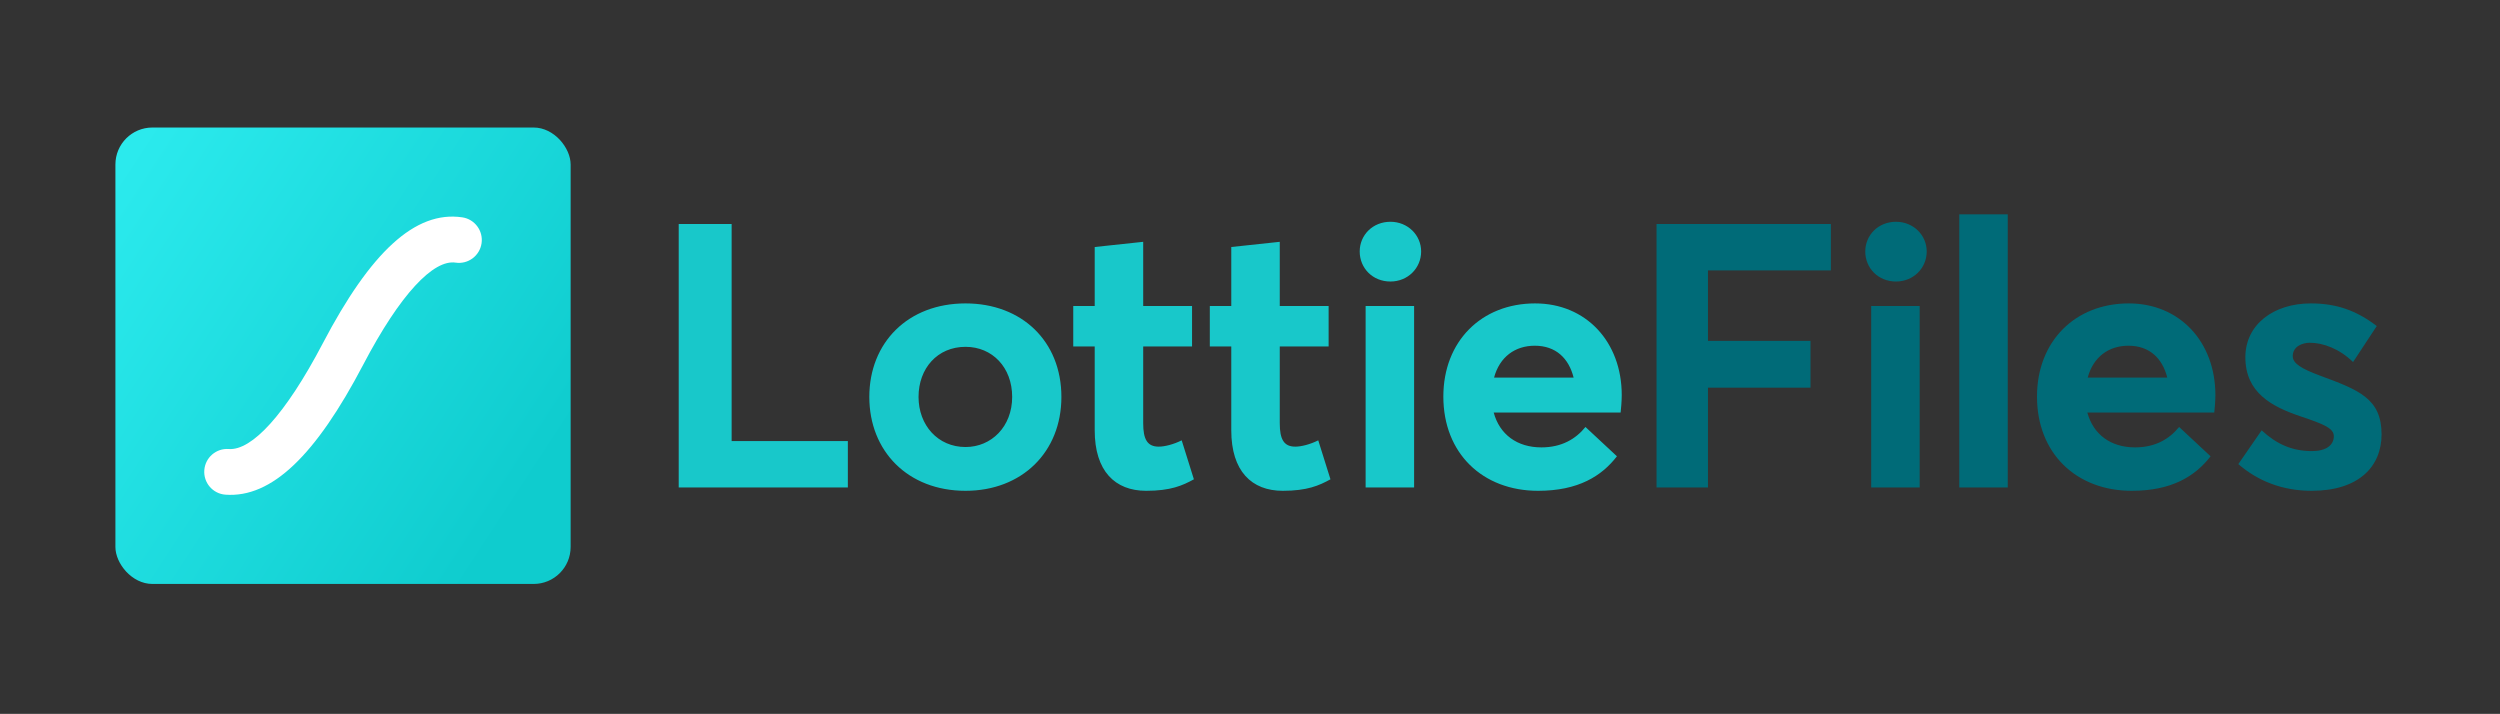
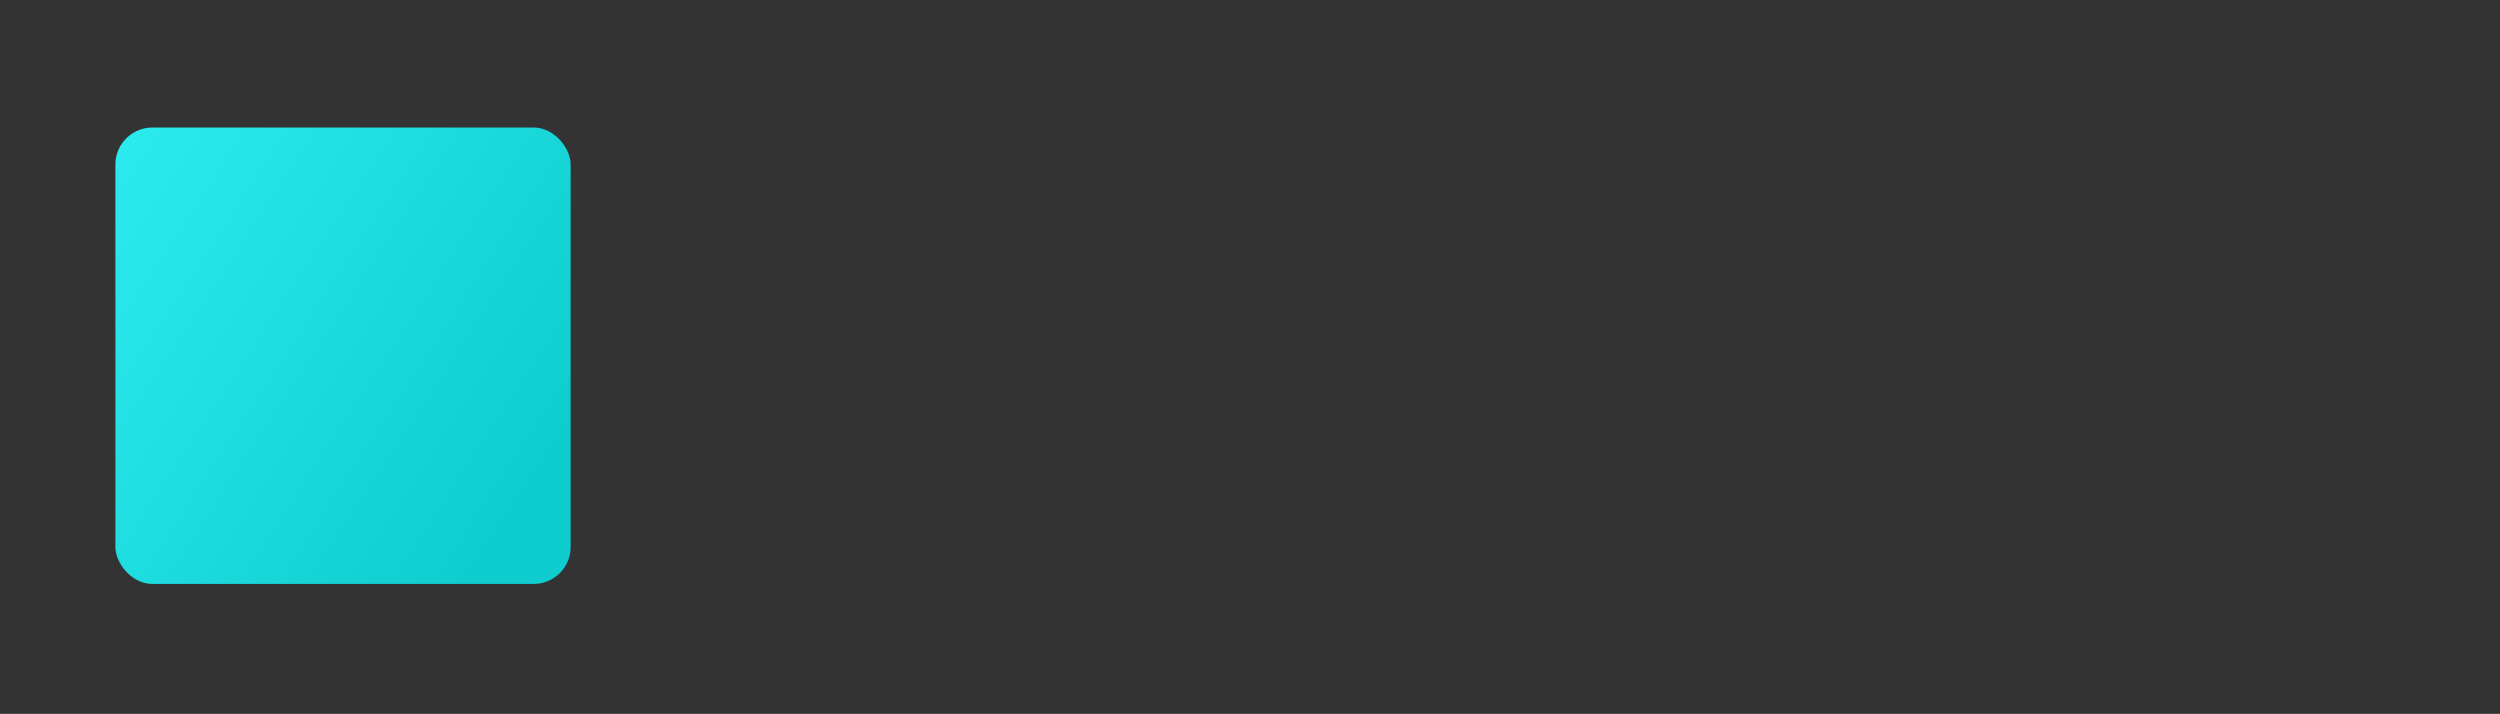
<svg xmlns="http://www.w3.org/2000/svg" width="858" height="245" viewBox="0 0 858 245" version="1.1">
  <rect x="0" y="0" width="858" height="245" fill="#333333" stroke="none" />
  <title>lf_Logo</title>
  <desc>Created with Sketch.</desc>
  <defs>
    <linearGradient x1="0.261%" y1="10.304%" x2="95.394%" y2="72.462%" id="linearGradient-1">
      <stop stop-color="#2BEAED" offset="0%" />
      <stop stop-color="#0FCCCE" offset="100%" />
    </linearGradient>
  </defs>
  <g id="lf_Logo" stroke="none" stroke-width="1" fill="none" fill-rule="evenodd">
    <g id="Logo" transform="translate(39.608, 43.766)">
      <rect id="Rectangle" fill="url(#linearGradient-1)" fill-rule="nonzero" x="0" y="0" width="156.235" height="156.644" rx="12.688" />
-       <path d="M119.052,30.826 C123.337,31.46 126.295,35.454 125.663,39.744 C125.03,44.036 121.044,47.003 116.757,46.368 C109.166,45.244 97.794,57.065 85.062,81.371 C68.808,112.401 53.68,127.186 37.752,126.006 C33.432,125.686 30.19,121.918 30.509,117.593 C30.828,113.267 34.588,110.017 38.909,110.337 C46.774,110.92 58.327,98.595 71.173,74.071 C87.53,42.842 102.864,28.427 119.052,30.826 Z" id="path" fill="#FFFFFF" fill-rule="nonzero" />
      <g id="text" transform="translate(193.071, 29.291)">
-         <path d="M0.254,94.241 L0.254,3.821 L18.418,3.821 L18.418,78.322 L58.302,78.322 L58.302,94.241 L0.254,94.241 Z M98.695,95.387 C78.88,95.387 65.67,81.761 65.67,63.167 C65.67,44.574 78.88,31.074 98.695,31.074 C118.002,31.074 131.593,44.064 131.593,63.167 C131.593,82.143 118.002,95.387 98.695,95.387 Z M98.695,80.36 C107.586,80.36 114.699,73.355 114.699,63.167 C114.699,52.979 107.84,45.974 98.695,45.974 C89.041,45.974 82.563,53.361 82.563,63.167 C82.563,72.846 89.168,80.36 98.695,80.36 Z M160.681,95.387 C150.011,95.387 143.025,88.638 143.025,74.629 L143.025,45.847 L135.658,45.847 L135.658,31.966 L143.025,31.966 L143.025,11.716 L159.665,9.934 L159.665,31.966 L176.431,31.966 L176.431,45.847 L159.665,45.847 L159.665,72.209 C159.665,77.685 161.062,80.232 165,80.232 C167.032,80.232 170.08,79.468 172.875,78.067 L177.066,91.44 C173.129,93.605 169.064,95.387 160.681,95.387 Z M207.551,95.387 C196.882,95.387 189.896,88.638 189.896,74.629 L189.896,45.847 L182.528,45.847 L182.528,31.966 L189.896,31.966 L189.896,11.716 L206.535,9.934 L206.535,31.966 L223.302,31.966 L223.302,45.847 L206.535,45.847 L206.535,72.209 C206.535,77.685 207.932,80.232 211.87,80.232 C213.902,80.232 216.951,79.468 219.745,78.067 L223.937,91.44 C219.999,93.605 215.935,95.387 207.551,95.387 Z M244.514,23.56 C238.417,23.56 233.972,18.976 233.972,13.245 C233.972,7.641 238.417,3.056 244.514,3.056 C250.484,3.056 255.057,7.641 255.057,13.245 C255.057,18.976 250.484,23.56 244.514,23.56 Z M236.004,94.241 L236.004,31.966 L252.644,31.966 L252.644,94.241 L236.004,94.241 Z M323.902,62.53 C323.902,64.568 323.648,67.497 323.521,68.516 L279.953,68.516 C281.985,76.03 287.955,80.487 296.339,80.487 C303.325,80.487 308.152,77.558 311.454,73.483 L322.251,83.544 C317.043,90.293 309.041,95.387 295.195,95.387 C276.142,95.387 262.678,82.525 262.678,63.04 C262.678,44.064 275.761,31.074 294.179,31.074 C311.708,31.074 323.902,44.319 323.902,62.53 Z M294.052,45.592 C287.32,45.592 281.985,49.413 280.08,56.545 L307.389,56.545 C305.738,49.922 301.292,45.592 294.052,45.592 Z" id="lottie" fill="#18C8CA" />
-         <path d="M335.842,94.241 L335.842,3.821 L395.669,3.821 L395.669,19.74 L353.498,19.74 L353.498,43.937 L388.682,43.937 L388.682,59.983 L353.498,59.983 L353.498,94.241 L335.842,94.241 Z M418.024,23.56 C411.927,23.56 407.481,18.976 407.481,13.245 C407.481,7.641 411.927,3.056 418.024,3.056 C423.994,3.056 428.567,7.641 428.567,13.245 C428.567,18.976 423.994,23.56 418.024,23.56 Z M409.514,94.241 L409.514,31.966 L426.153,31.966 L426.153,94.241 L409.514,94.241 Z M439.745,94.241 L439.745,0.509 L456.384,0.509 L456.384,94.241 L439.745,94.241 Z M527.643,62.53 C527.643,64.568 527.389,67.497 527.262,68.516 L483.694,68.516 C485.726,76.03 491.696,80.487 500.079,80.487 C507.065,80.487 511.892,77.558 515.195,73.483 L525.992,83.544 C520.784,90.293 512.781,95.387 498.936,95.387 C479.883,95.387 466.419,82.525 466.419,63.04 C466.419,44.064 479.502,31.074 497.92,31.074 C515.449,31.074 527.643,44.319 527.643,62.53 Z M497.793,45.592 C491.061,45.592 485.726,49.413 483.821,56.545 L511.13,56.545 C509.479,49.922 505.033,45.592 497.793,45.592 Z M560.668,95.387 C550.76,95.387 542.25,92.076 535.518,86.218 L543.52,74.629 C548.601,79.341 553.936,81.761 560.795,81.761 C565.622,81.761 568.289,79.723 568.289,76.667 C568.289,73.992 565.114,72.591 557.112,69.917 C546.823,66.478 537.931,61.639 537.931,49.54 C537.931,38.333 547.585,31.074 560.414,31.074 C568.924,31.074 575.911,33.367 583.024,38.843 L574.894,51.196 C570.195,46.611 564.606,44.574 560.033,44.574 C557.493,44.574 554.19,45.847 554.19,49.158 C554.19,51.705 557.239,53.488 563.336,55.781 C576.8,60.747 584.675,63.677 584.675,76.03 C584.675,86.982 576.927,95.387 560.668,95.387 Z" id="files" fill="#006B78" />
-       </g>
+         </g>
    </g>
  </g>
</svg>